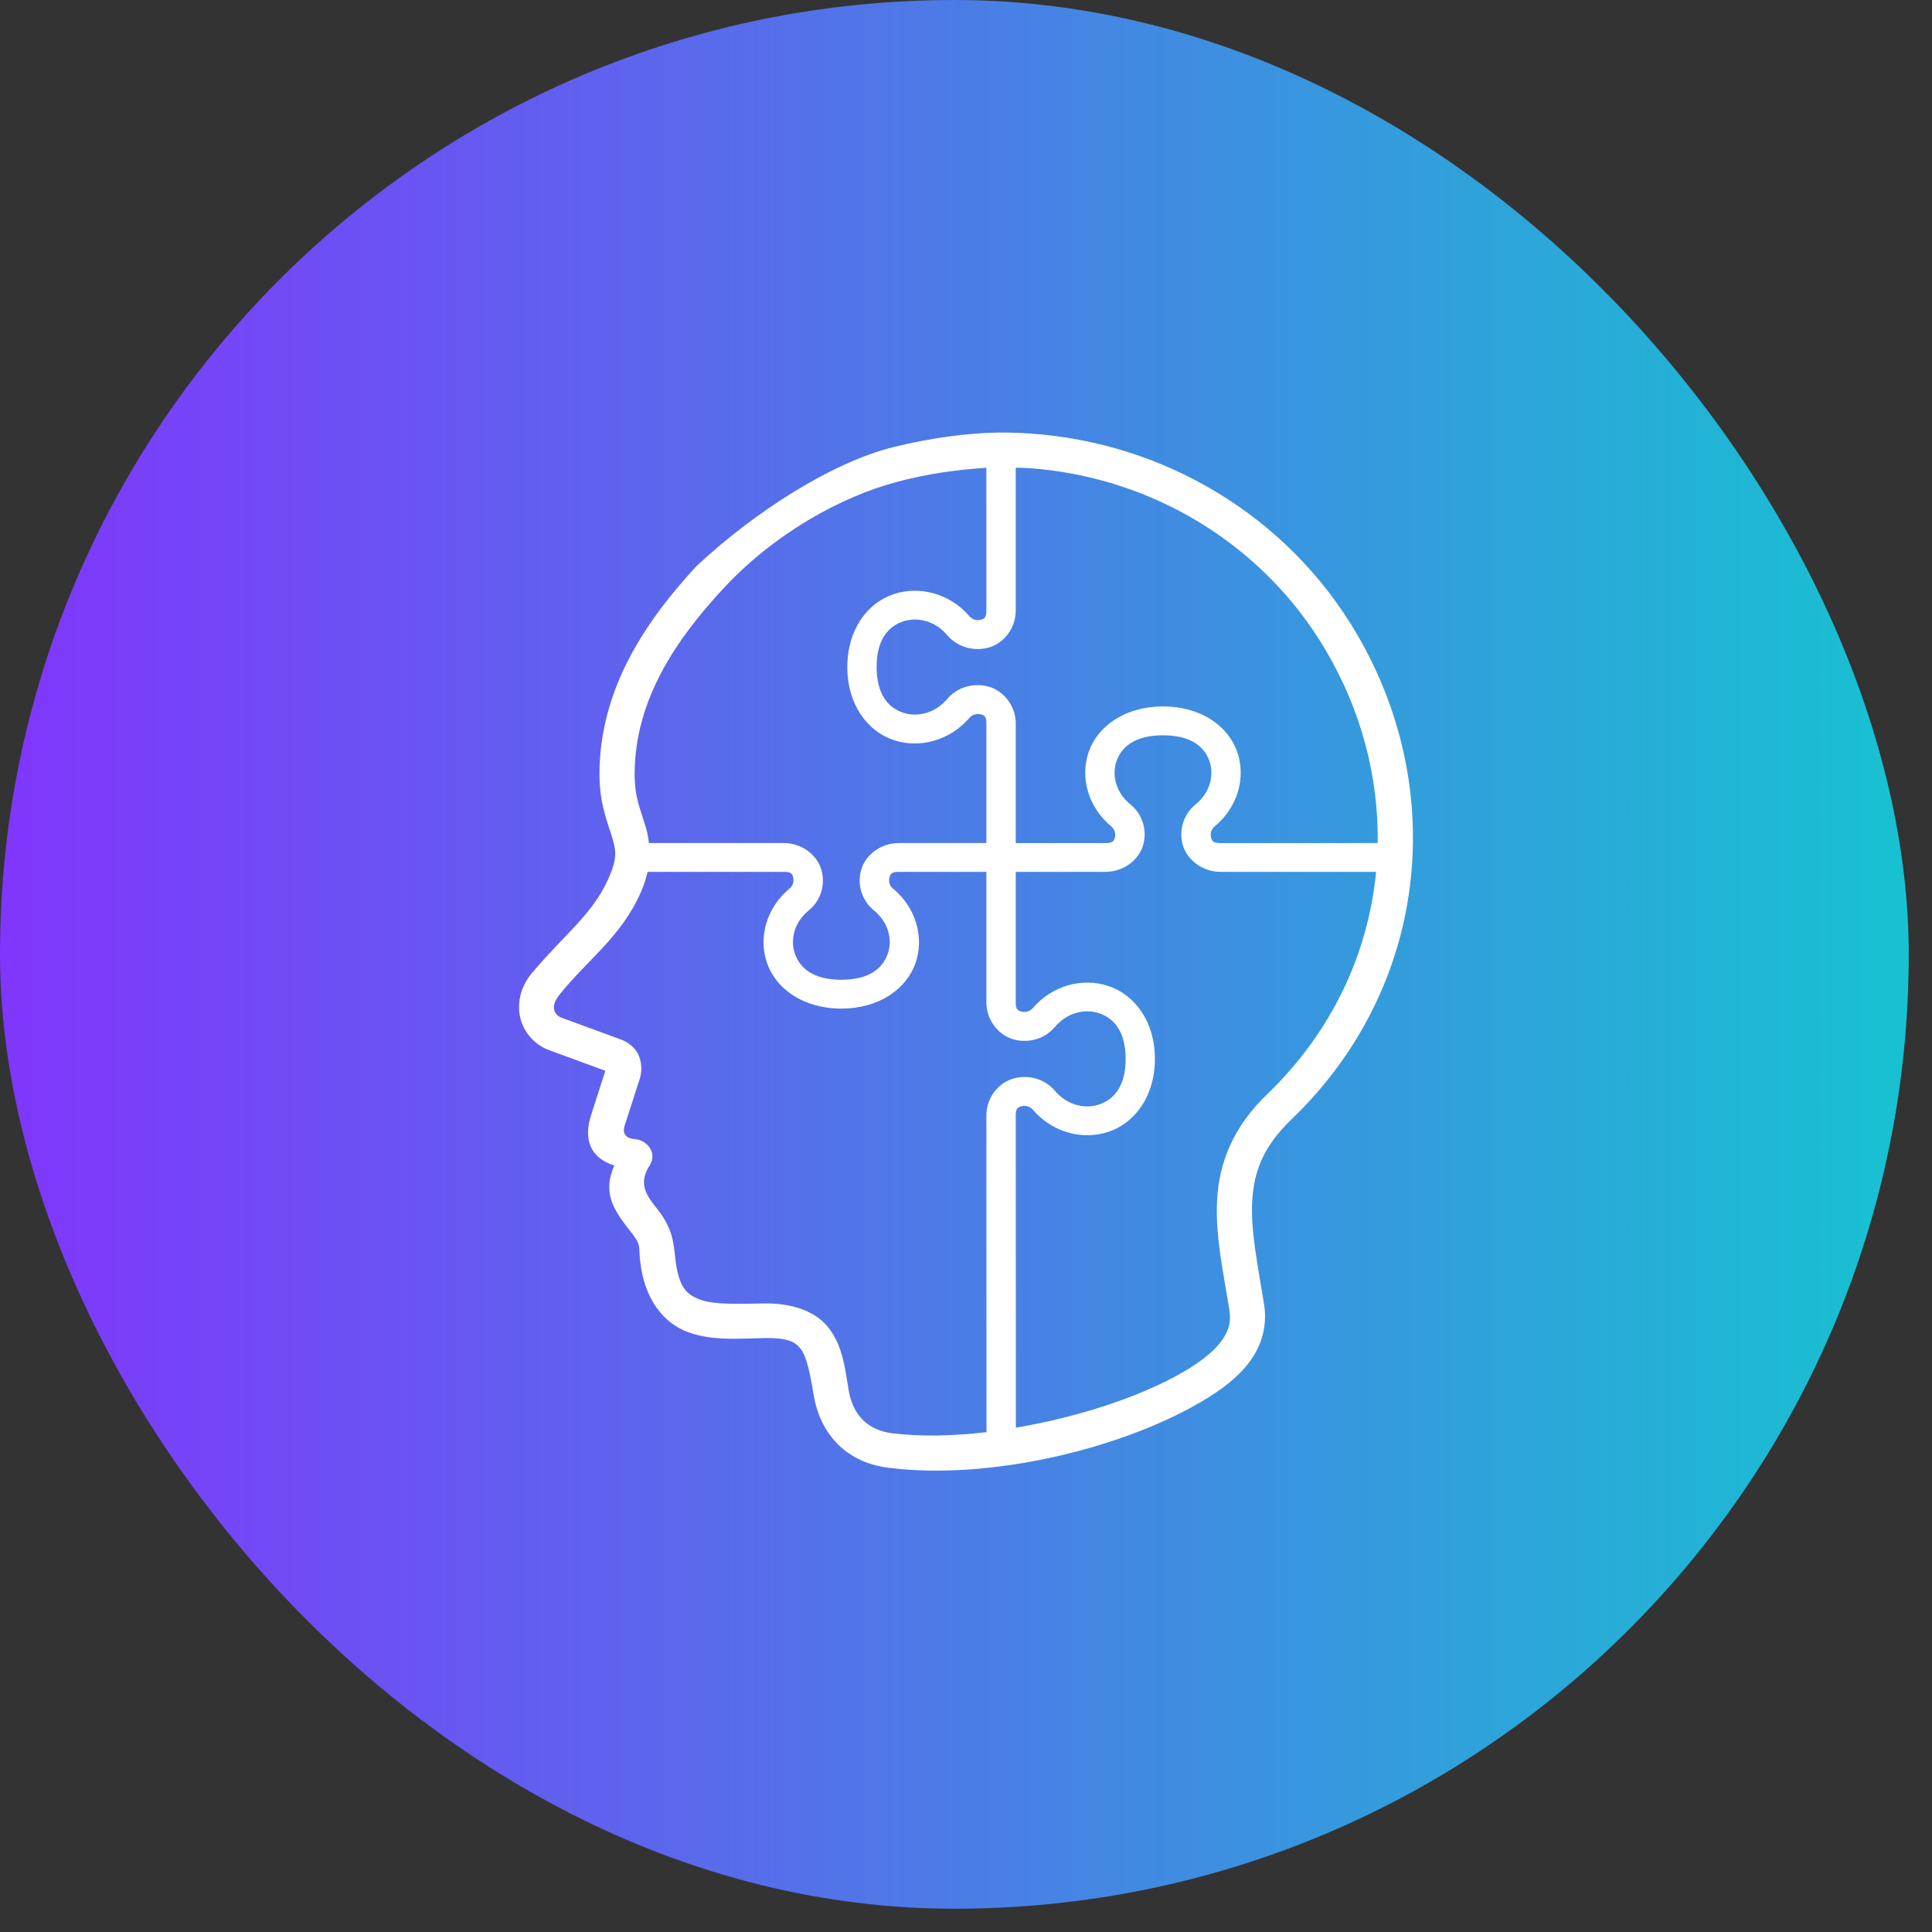
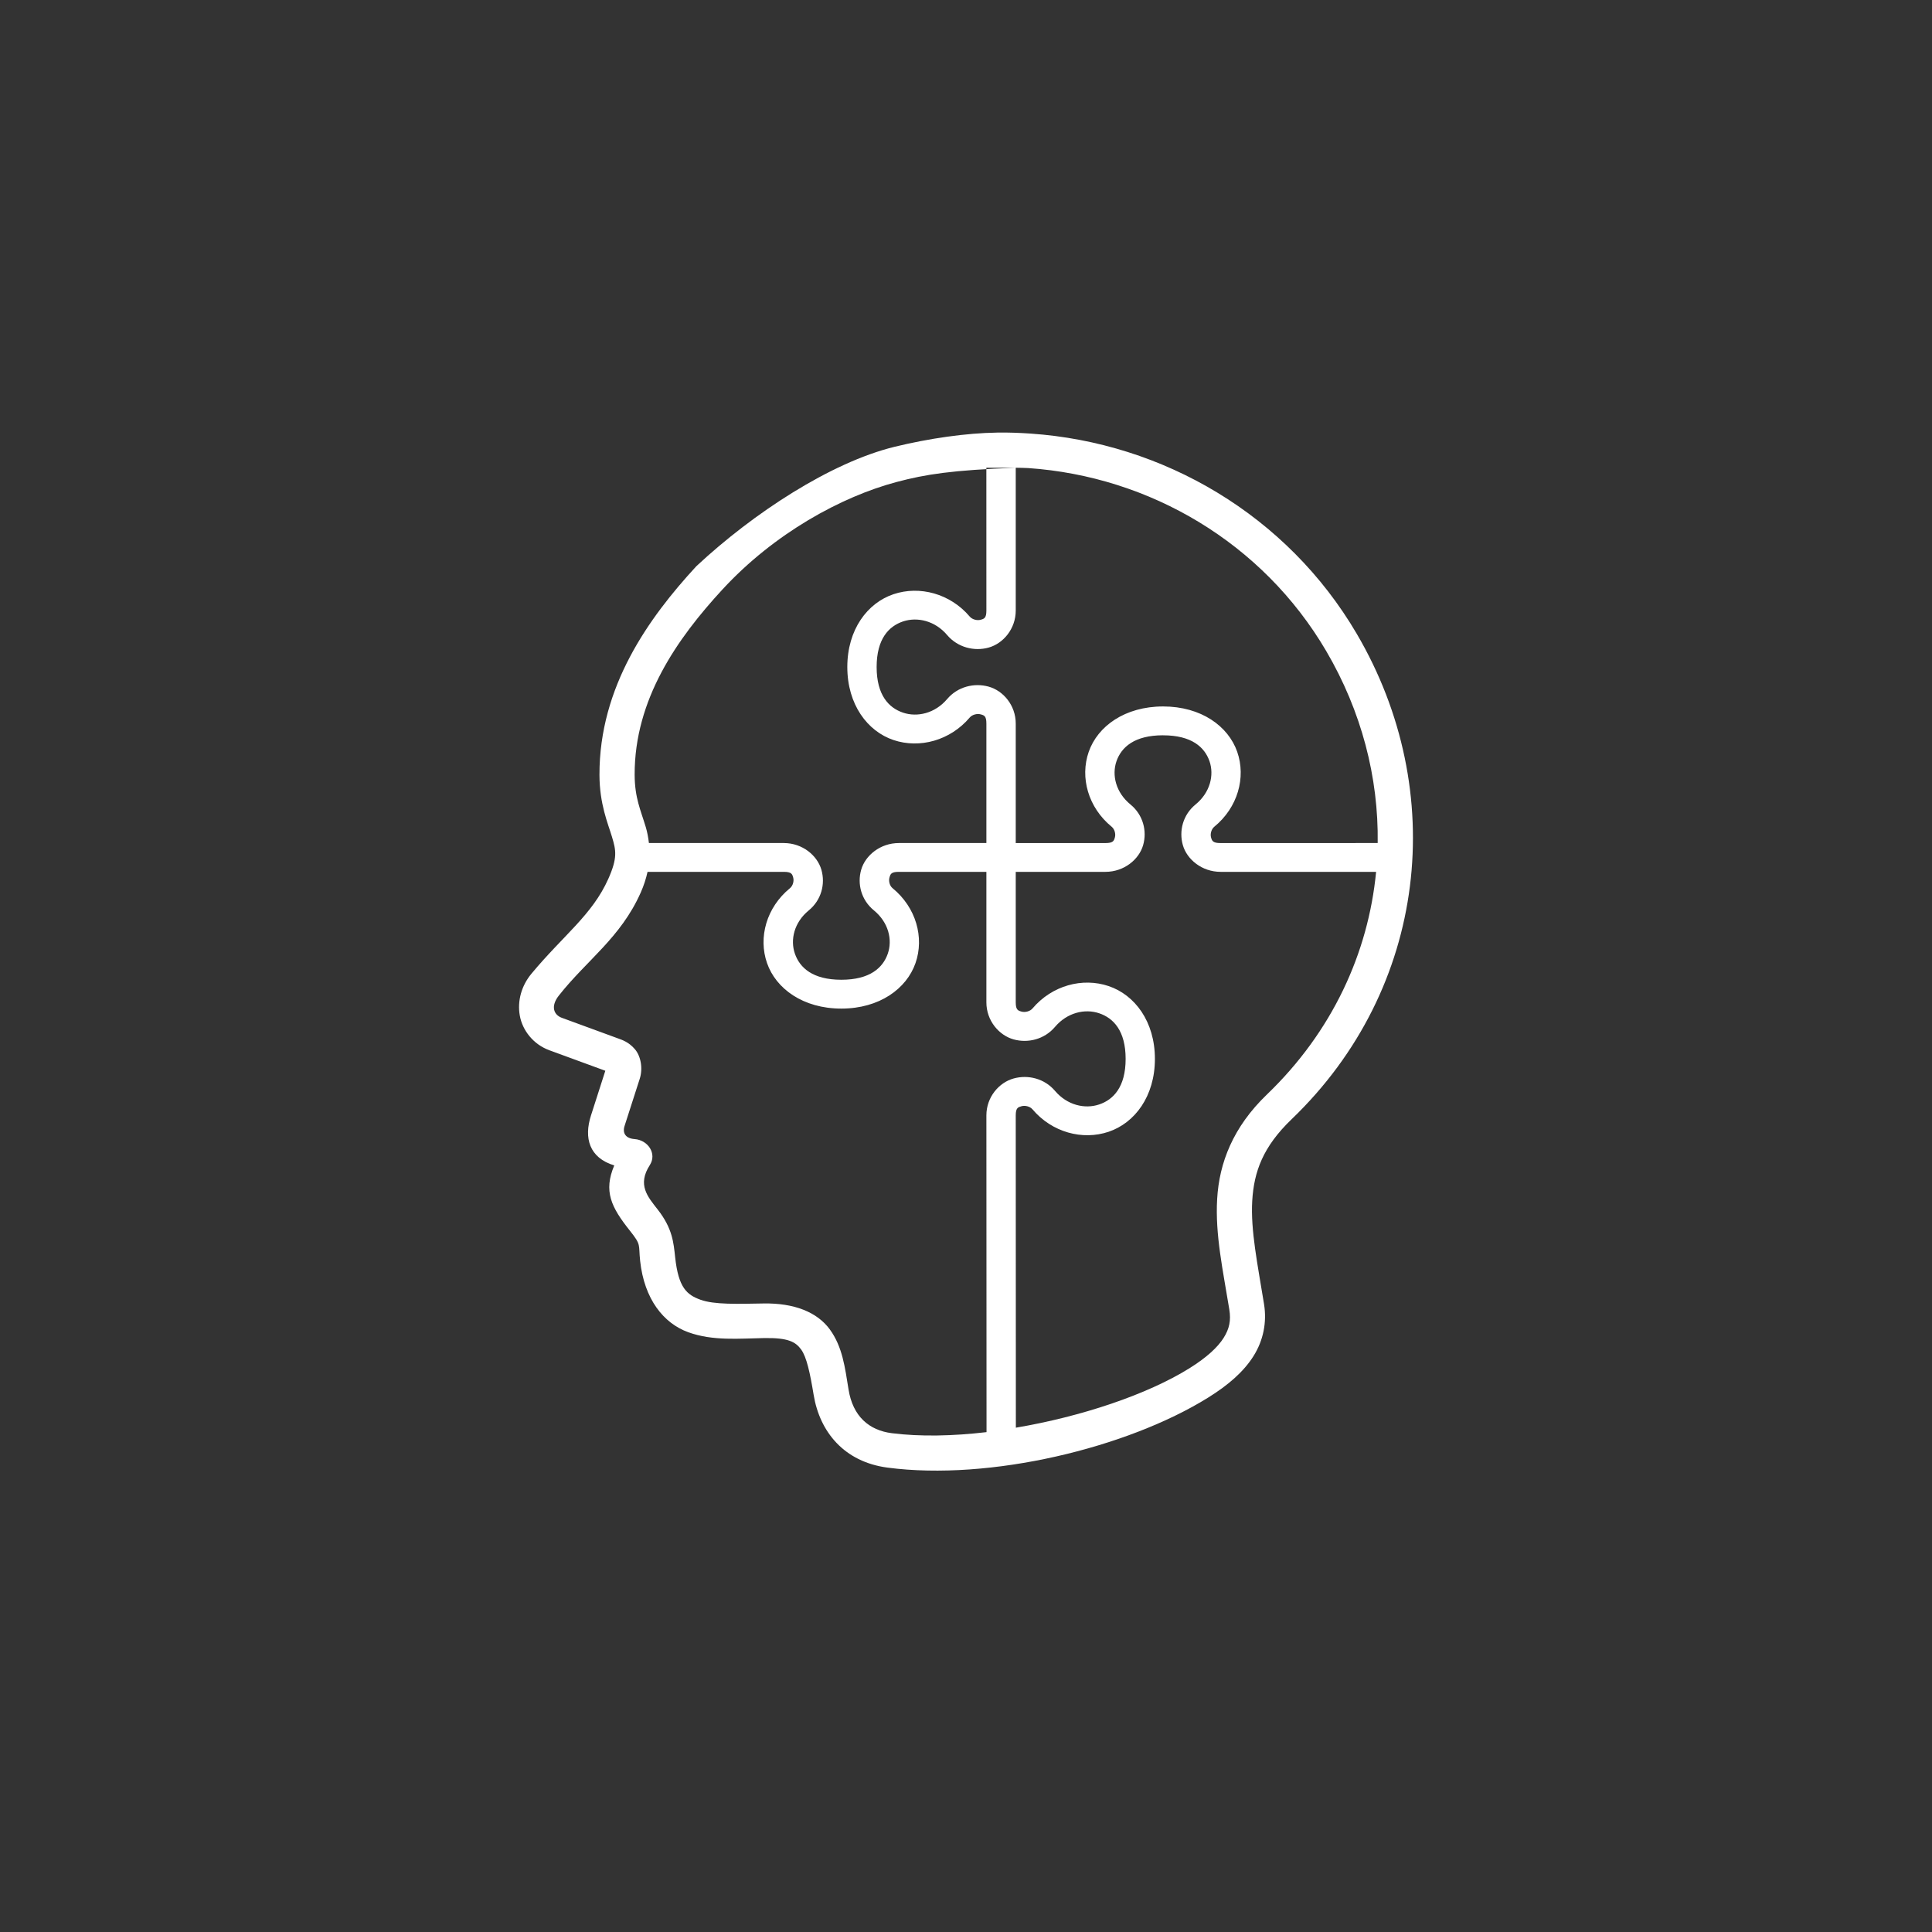
<svg xmlns="http://www.w3.org/2000/svg" width="67" height="67" viewBox="0 0 67 67" fill="none">
  <rect x="0" y="0" width="67" height="67" fill="#333333" stroke="none" />
-   <rect width="66.193" height="66.193" rx="33.097" fill="url(#paint0_linear_105_139)" />
-   <path fill-rule="evenodd" clip-rule="evenodd" d="M34.579 15.001C34.967 14.995 35.352 15.01 35.736 15.036C40.35 15.351 44.641 17.873 47.049 21.976C50.253 27.433 49.517 34.276 44.794 38.812C43.797 39.769 43.486 40.631 43.426 41.646C43.367 42.663 43.612 43.843 43.836 45.228C43.937 45.853 43.813 46.484 43.47 47.028C43.127 47.572 42.595 48.034 41.895 48.469C39.098 50.208 34.337 51.365 30.774 50.895C29.282 50.697 28.43 49.665 28.217 48.375C28.091 47.611 27.973 47.061 27.784 46.801C27.595 46.542 27.348 46.388 26.499 46.403C25.634 46.418 24.723 46.51 23.867 46.2C23.011 45.89 22.344 45.054 22.2 43.732C22.136 43.138 22.251 43.192 21.843 42.678C21.192 41.86 20.924 41.309 21.302 40.416C20.432 40.15 20.244 39.464 20.495 38.682L20.992 37.133L19.051 36.422C18.488 36.215 18.116 35.727 18.026 35.219C17.936 34.711 18.084 34.183 18.431 33.766C19.542 32.429 20.539 31.728 21.096 30.477C21.422 29.745 21.363 29.488 21.223 29.021C21.083 28.554 20.792 27.892 20.789 26.873C20.781 23.812 22.497 21.427 24.148 19.636C26.129 17.788 28.809 16.039 31.016 15.496C32.224 15.201 33.508 15.018 34.579 15.002L34.579 15.001ZM35.225 16.221V21.172C35.225 21.809 34.79 22.317 34.286 22.457C33.782 22.598 33.21 22.451 32.847 22.024C32.424 21.524 31.809 21.386 31.316 21.551C30.823 21.717 30.401 22.155 30.401 23.132C30.401 24.109 30.824 24.548 31.316 24.714C31.809 24.88 32.423 24.742 32.847 24.242C33.21 23.813 33.782 23.672 34.286 23.812C34.79 23.952 35.225 24.457 35.225 25.094V29.237H38.334C38.602 29.237 38.629 29.162 38.663 29.042C38.698 28.922 38.655 28.756 38.552 28.671C37.737 28.005 37.446 26.963 37.756 26.073C38.066 25.184 39.01 24.5 40.334 24.499C41.657 24.499 42.596 25.184 42.906 26.073C43.215 26.963 42.925 28.005 42.11 28.671C42.007 28.756 41.964 28.922 41.998 29.042C42.033 29.162 42.061 29.237 42.328 29.237L47.777 29.236C47.81 26.965 47.218 24.666 45.99 22.574C43.788 18.822 39.869 16.52 35.653 16.232C35.51 16.222 35.367 16.226 35.224 16.221L35.225 16.221ZM34.206 16.221C33.026 16.303 32.1 16.447 31.093 16.715C29.172 17.226 26.848 18.497 25.055 20.441C23.483 22.146 22.002 24.253 22.009 26.869C22.012 27.674 22.221 28.102 22.396 28.686C22.446 28.854 22.481 29.04 22.504 29.236H27.18C27.829 29.236 28.342 29.667 28.485 30.162C28.628 30.657 28.483 31.215 28.048 31.571C27.539 31.987 27.398 32.591 27.567 33.075C27.736 33.559 28.181 33.977 29.177 33.977C30.171 33.977 30.618 33.559 30.787 33.075C30.956 32.591 30.815 31.988 30.306 31.571C29.87 31.215 29.722 30.657 29.865 30.162C30.007 29.667 30.525 29.236 31.174 29.236H34.207V25.093C34.207 24.83 34.131 24.806 34.008 24.773C33.886 24.739 33.717 24.781 33.63 24.882C32.952 25.682 31.892 25.968 30.987 25.664C30.081 25.36 29.384 24.432 29.384 23.132C29.384 21.832 30.081 20.91 30.987 20.606C31.892 20.302 32.952 20.584 33.63 21.383C33.717 21.485 33.886 21.527 34.008 21.493C34.13 21.459 34.207 21.436 34.207 21.173L34.206 16.221L34.206 16.221ZM40.334 25.499C39.339 25.499 38.888 25.913 38.719 26.397C38.551 26.881 38.696 27.484 39.205 27.9C39.641 28.257 39.785 28.816 39.642 29.311C39.499 29.806 38.982 30.235 38.334 30.235H35.225V34.762C35.225 35.025 35.306 35.048 35.428 35.082C35.55 35.116 35.72 35.074 35.806 34.973C36.484 34.173 37.54 33.891 38.445 34.196C39.351 34.5 40.051 35.422 40.051 36.722C40.051 38.022 39.351 38.944 38.445 39.249C37.539 39.553 36.484 39.271 35.806 38.471C35.719 38.369 35.55 38.328 35.428 38.362C35.306 38.396 35.225 38.418 35.225 38.681L35.229 49.511C37.498 49.127 39.776 48.366 41.244 47.453C41.846 47.078 42.228 46.723 42.433 46.399C42.637 46.075 42.692 45.791 42.632 45.415C42.414 44.067 42.137 42.822 42.21 41.576C42.282 40.331 42.756 39.088 43.94 37.952C46.197 35.782 47.45 33.057 47.722 30.235H42.331C41.682 30.235 41.164 29.806 41.021 29.311C40.879 28.815 41.023 28.257 41.459 27.9C41.968 27.484 42.112 26.881 41.944 26.396C41.775 25.914 41.329 25.5 40.334 25.5L40.334 25.499ZM34.206 30.235H31.172C30.904 30.235 30.881 30.31 30.846 30.431C30.812 30.551 30.85 30.717 30.954 30.802C31.768 31.468 32.059 32.51 31.749 33.399C31.439 34.288 30.499 34.977 29.176 34.977C27.853 34.977 26.909 34.288 26.6 33.399C26.29 32.51 26.58 31.468 27.395 30.802C27.499 30.717 27.541 30.551 27.507 30.431C27.473 30.31 27.449 30.235 27.181 30.235H22.456C22.406 30.463 22.331 30.703 22.218 30.957C21.52 32.524 20.35 33.294 19.379 34.527C19.087 34.898 19.204 35.194 19.482 35.296L21.443 36.015C21.569 36.061 21.803 36.135 22.015 36.382C22.227 36.628 22.3 37.058 22.185 37.413L21.66 39.045C21.58 39.294 21.693 39.479 22.006 39.502C22.477 39.537 22.788 40.012 22.535 40.404C22.094 41.09 22.46 41.5 22.81 41.947C23.324 42.605 23.359 43.097 23.414 43.602C23.527 44.652 23.816 44.902 24.293 45.074C24.77 45.247 25.573 45.219 26.48 45.203C27.541 45.185 28.34 45.502 28.779 46.105C29.218 46.709 29.302 47.417 29.427 48.188C29.576 49.112 30.132 49.602 30.93 49.702C31.912 49.826 33.043 49.802 34.212 49.665L34.207 38.681C34.207 38.044 34.646 37.541 35.15 37.401C35.654 37.261 36.223 37.402 36.586 37.83C37.01 38.33 37.624 38.468 38.117 38.302C38.61 38.137 39.036 37.698 39.036 36.721C39.036 35.743 38.61 35.304 38.117 35.139C37.624 34.973 37.01 35.112 36.586 35.612C36.223 36.041 35.654 36.185 35.15 36.045C34.646 35.905 34.207 35.398 34.207 34.761V30.235L34.206 30.235Z" fill="white" />
+   <path fill-rule="evenodd" clip-rule="evenodd" d="M34.579 15.001C34.967 14.995 35.352 15.01 35.736 15.036C40.35 15.351 44.641 17.873 47.049 21.976C50.253 27.433 49.517 34.276 44.794 38.812C43.797 39.769 43.486 40.631 43.426 41.646C43.367 42.663 43.612 43.843 43.836 45.228C43.937 45.853 43.813 46.484 43.47 47.028C43.127 47.572 42.595 48.034 41.895 48.469C39.098 50.208 34.337 51.365 30.774 50.895C29.282 50.697 28.43 49.665 28.217 48.375C28.091 47.611 27.973 47.061 27.784 46.801C27.595 46.542 27.348 46.388 26.499 46.403C25.634 46.418 24.723 46.51 23.867 46.2C23.011 45.89 22.344 45.054 22.2 43.732C22.136 43.138 22.251 43.192 21.843 42.678C21.192 41.86 20.924 41.309 21.302 40.416C20.432 40.15 20.244 39.464 20.495 38.682L20.992 37.133L19.051 36.422C18.488 36.215 18.116 35.727 18.026 35.219C17.936 34.711 18.084 34.183 18.431 33.766C19.542 32.429 20.539 31.728 21.096 30.477C21.422 29.745 21.363 29.488 21.223 29.021C21.083 28.554 20.792 27.892 20.789 26.873C20.781 23.812 22.497 21.427 24.148 19.636C26.129 17.788 28.809 16.039 31.016 15.496C32.224 15.201 33.508 15.018 34.579 15.002L34.579 15.001ZM35.225 16.221V21.172C35.225 21.809 34.79 22.317 34.286 22.457C33.782 22.598 33.21 22.451 32.847 22.024C32.424 21.524 31.809 21.386 31.316 21.551C30.823 21.717 30.401 22.155 30.401 23.132C30.401 24.109 30.824 24.548 31.316 24.714C31.809 24.88 32.423 24.742 32.847 24.242C33.21 23.813 33.782 23.672 34.286 23.812C34.79 23.952 35.225 24.457 35.225 25.094V29.237H38.334C38.602 29.237 38.629 29.162 38.663 29.042C38.698 28.922 38.655 28.756 38.552 28.671C37.737 28.005 37.446 26.963 37.756 26.073C38.066 25.184 39.01 24.5 40.334 24.499C41.657 24.499 42.596 25.184 42.906 26.073C43.215 26.963 42.925 28.005 42.11 28.671C42.007 28.756 41.964 28.922 41.998 29.042C42.033 29.162 42.061 29.237 42.328 29.237L47.777 29.236C47.81 26.965 47.218 24.666 45.99 22.574C43.788 18.822 39.869 16.52 35.653 16.232C35.51 16.222 35.367 16.226 35.224 16.221L35.225 16.221ZC33.026 16.303 32.1 16.447 31.093 16.715C29.172 17.226 26.848 18.497 25.055 20.441C23.483 22.146 22.002 24.253 22.009 26.869C22.012 27.674 22.221 28.102 22.396 28.686C22.446 28.854 22.481 29.04 22.504 29.236H27.18C27.829 29.236 28.342 29.667 28.485 30.162C28.628 30.657 28.483 31.215 28.048 31.571C27.539 31.987 27.398 32.591 27.567 33.075C27.736 33.559 28.181 33.977 29.177 33.977C30.171 33.977 30.618 33.559 30.787 33.075C30.956 32.591 30.815 31.988 30.306 31.571C29.87 31.215 29.722 30.657 29.865 30.162C30.007 29.667 30.525 29.236 31.174 29.236H34.207V25.093C34.207 24.83 34.131 24.806 34.008 24.773C33.886 24.739 33.717 24.781 33.63 24.882C32.952 25.682 31.892 25.968 30.987 25.664C30.081 25.36 29.384 24.432 29.384 23.132C29.384 21.832 30.081 20.91 30.987 20.606C31.892 20.302 32.952 20.584 33.63 21.383C33.717 21.485 33.886 21.527 34.008 21.493C34.13 21.459 34.207 21.436 34.207 21.173L34.206 16.221L34.206 16.221ZM40.334 25.499C39.339 25.499 38.888 25.913 38.719 26.397C38.551 26.881 38.696 27.484 39.205 27.9C39.641 28.257 39.785 28.816 39.642 29.311C39.499 29.806 38.982 30.235 38.334 30.235H35.225V34.762C35.225 35.025 35.306 35.048 35.428 35.082C35.55 35.116 35.72 35.074 35.806 34.973C36.484 34.173 37.54 33.891 38.445 34.196C39.351 34.5 40.051 35.422 40.051 36.722C40.051 38.022 39.351 38.944 38.445 39.249C37.539 39.553 36.484 39.271 35.806 38.471C35.719 38.369 35.55 38.328 35.428 38.362C35.306 38.396 35.225 38.418 35.225 38.681L35.229 49.511C37.498 49.127 39.776 48.366 41.244 47.453C41.846 47.078 42.228 46.723 42.433 46.399C42.637 46.075 42.692 45.791 42.632 45.415C42.414 44.067 42.137 42.822 42.21 41.576C42.282 40.331 42.756 39.088 43.94 37.952C46.197 35.782 47.45 33.057 47.722 30.235H42.331C41.682 30.235 41.164 29.806 41.021 29.311C40.879 28.815 41.023 28.257 41.459 27.9C41.968 27.484 42.112 26.881 41.944 26.396C41.775 25.914 41.329 25.5 40.334 25.5L40.334 25.499ZM34.206 30.235H31.172C30.904 30.235 30.881 30.31 30.846 30.431C30.812 30.551 30.85 30.717 30.954 30.802C31.768 31.468 32.059 32.51 31.749 33.399C31.439 34.288 30.499 34.977 29.176 34.977C27.853 34.977 26.909 34.288 26.6 33.399C26.29 32.51 26.58 31.468 27.395 30.802C27.499 30.717 27.541 30.551 27.507 30.431C27.473 30.31 27.449 30.235 27.181 30.235H22.456C22.406 30.463 22.331 30.703 22.218 30.957C21.52 32.524 20.35 33.294 19.379 34.527C19.087 34.898 19.204 35.194 19.482 35.296L21.443 36.015C21.569 36.061 21.803 36.135 22.015 36.382C22.227 36.628 22.3 37.058 22.185 37.413L21.66 39.045C21.58 39.294 21.693 39.479 22.006 39.502C22.477 39.537 22.788 40.012 22.535 40.404C22.094 41.09 22.46 41.5 22.81 41.947C23.324 42.605 23.359 43.097 23.414 43.602C23.527 44.652 23.816 44.902 24.293 45.074C24.77 45.247 25.573 45.219 26.48 45.203C27.541 45.185 28.34 45.502 28.779 46.105C29.218 46.709 29.302 47.417 29.427 48.188C29.576 49.112 30.132 49.602 30.93 49.702C31.912 49.826 33.043 49.802 34.212 49.665L34.207 38.681C34.207 38.044 34.646 37.541 35.15 37.401C35.654 37.261 36.223 37.402 36.586 37.83C37.01 38.33 37.624 38.468 38.117 38.302C38.61 38.137 39.036 37.698 39.036 36.721C39.036 35.743 38.61 35.304 38.117 35.139C37.624 34.973 37.01 35.112 36.586 35.612C36.223 36.041 35.654 36.185 35.15 36.045C34.646 35.905 34.207 35.398 34.207 34.761V30.235L34.206 30.235Z" fill="white" />
  <defs>
    <linearGradient id="paint0_linear_105_139" x1="-5.91815e-08" y1="33.097" x2="66.193" y2="33.097" gradientUnits="userSpaceOnUse">
      <stop stop-color="#8036FC" />
      <stop offset="1" stop-color="#17C2D1" />
    </linearGradient>
  </defs>
</svg>